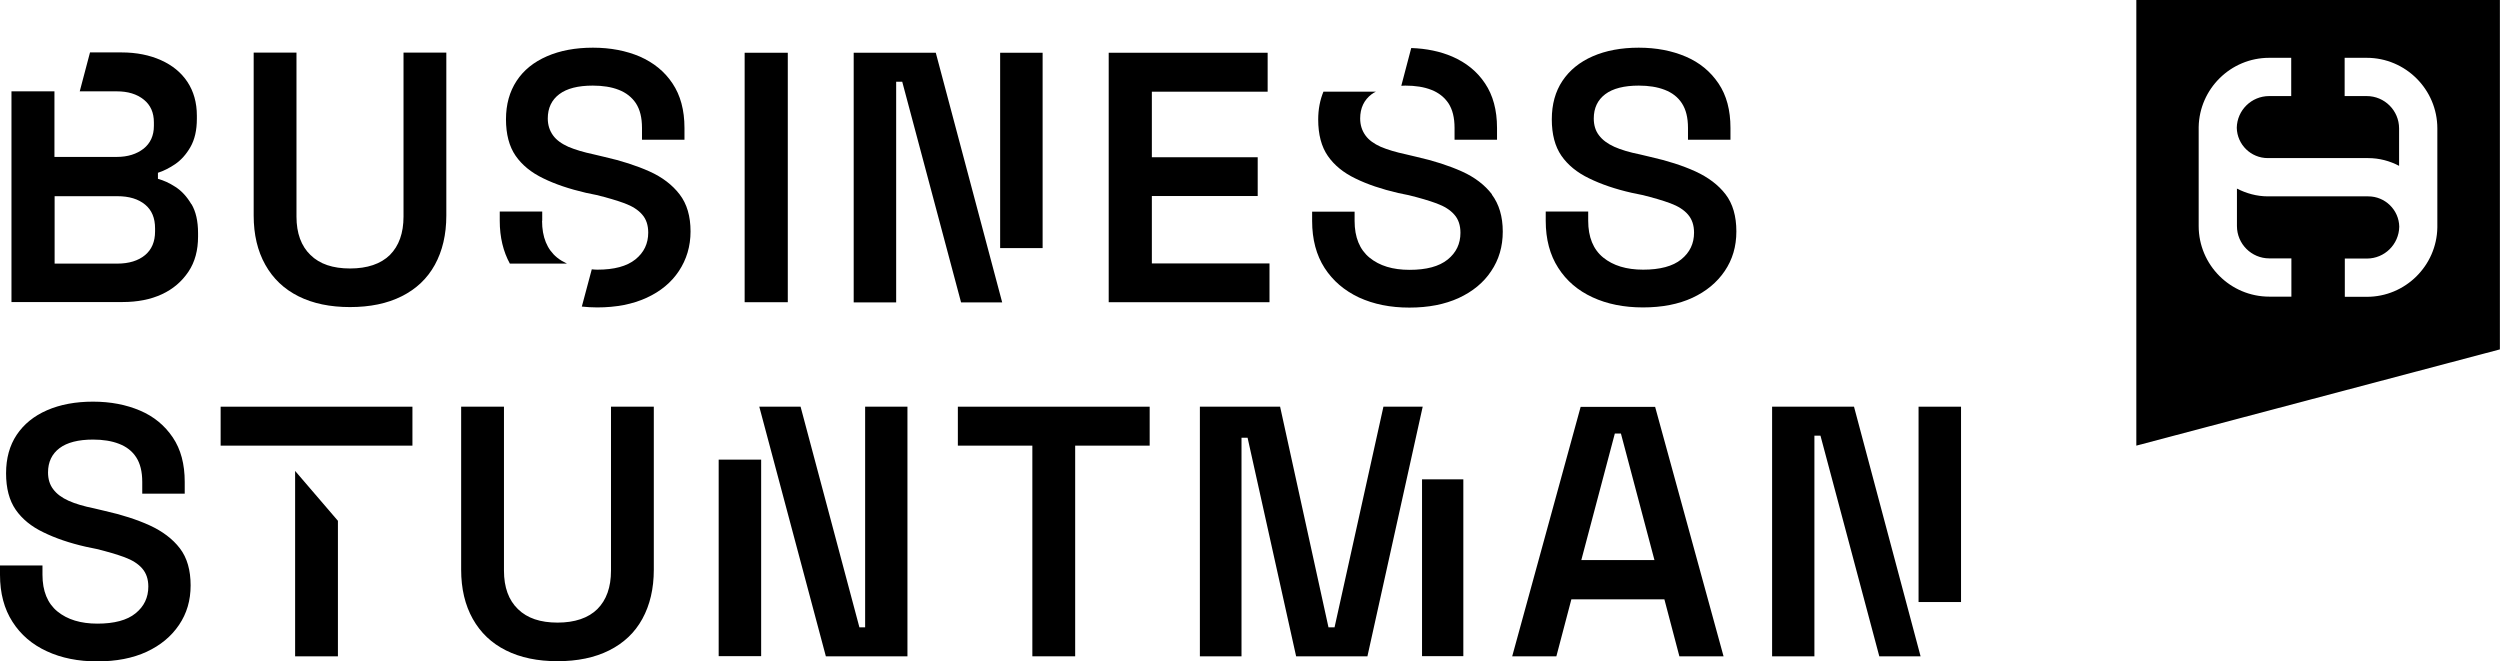
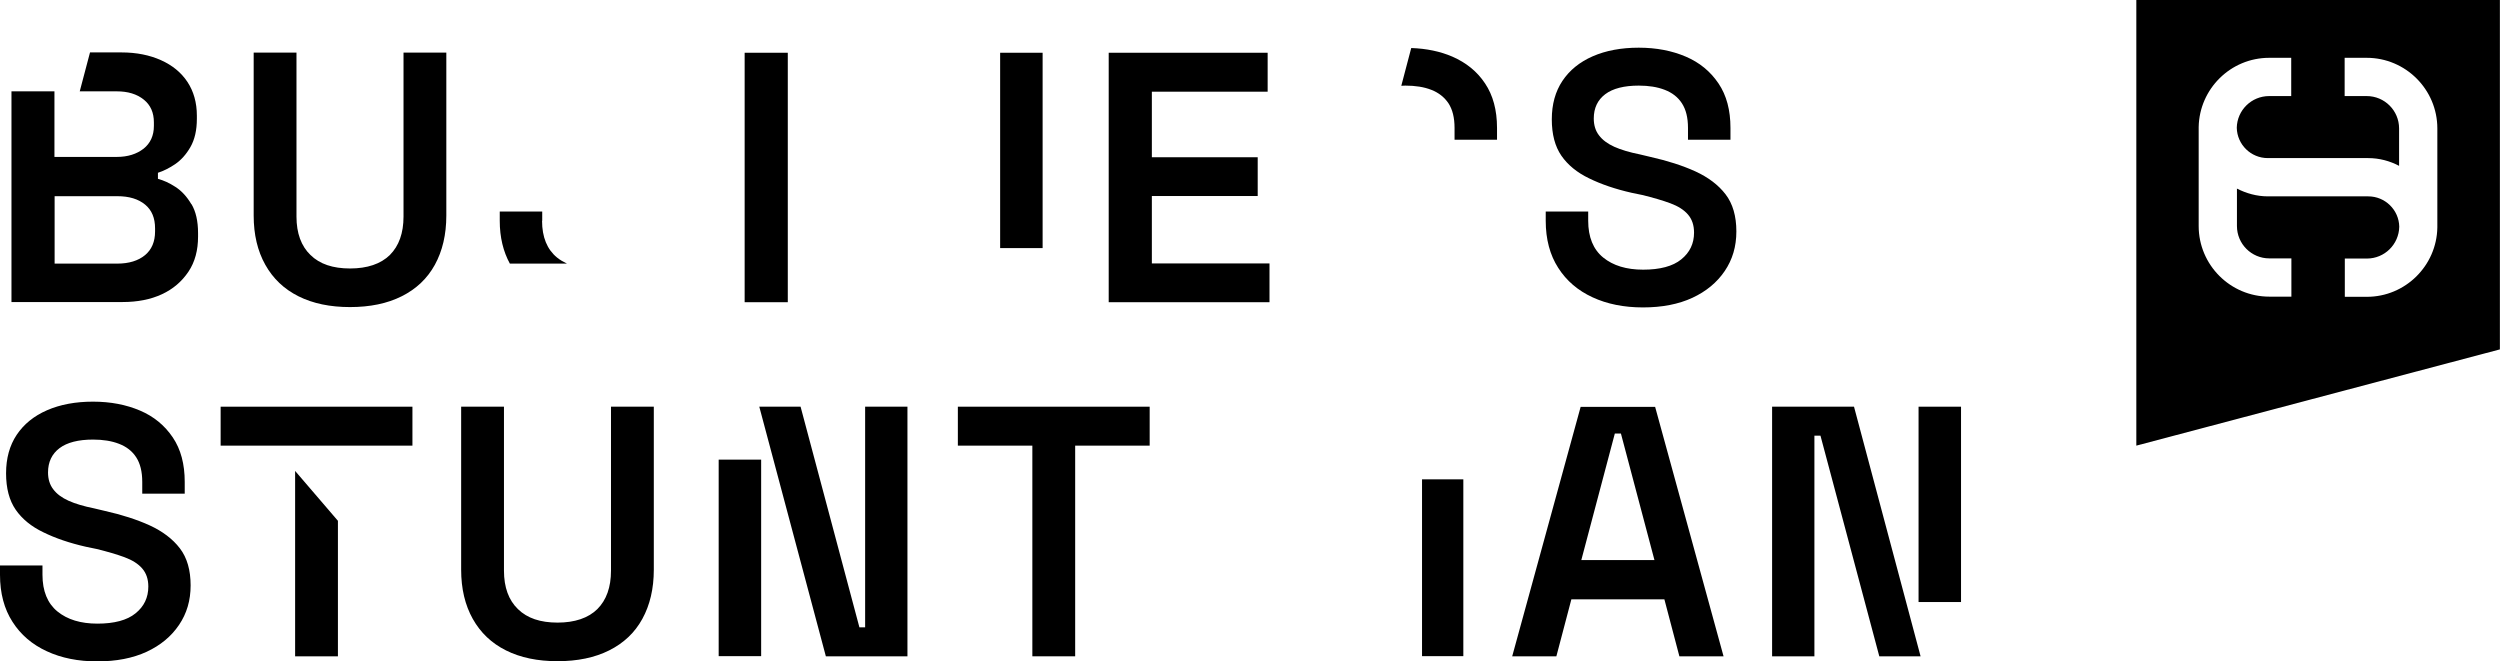
<svg xmlns="http://www.w3.org/2000/svg" width="189" height="50" viewBox="0 0 189 50" fill="none">
  <g clip-path="url(#clip0_510_11478)">
    <path d="M114.322 49.618L119.496 30.76H125.128L130.301 49.618H126.962L125.828 45.311H118.795L117.661 49.618H114.322ZM119.547 42.342H125.077L122.541 32.773H122.082L119.547 42.342Z" fill="black" />
    <path d="M83.818 22.859V3.988H95.834V6.932H87.08V11.888H95.082V14.819H87.08V19.916H95.974V22.847H83.818V22.859Z" fill="black" />
    <path d="M56.295 22.859V3.988H59.557V22.847H56.295V22.859Z" fill="black" />
    <path d="M124.21 23.241C122.77 23.241 121.496 22.986 120.4 22.477C119.291 21.967 118.425 21.228 117.8 20.247C117.176 19.278 116.857 18.093 116.857 16.692V15.991H120.068V16.692C120.068 17.928 120.451 18.858 121.202 19.469C121.954 20.081 122.961 20.387 124.222 20.387C125.484 20.387 126.465 20.132 127.102 19.61C127.752 19.087 128.07 18.412 128.07 17.584C128.07 17.023 127.918 16.577 127.612 16.22C127.306 15.863 126.86 15.583 126.274 15.366C125.688 15.15 124.987 14.946 124.159 14.742L123.356 14.576C122.12 14.296 121.037 13.927 120.132 13.481C119.227 13.047 118.527 12.474 118.042 11.773C117.558 11.072 117.316 10.155 117.316 9.021C117.316 7.887 117.584 6.918 118.119 6.116C118.654 5.313 119.419 4.689 120.412 4.255C121.406 3.822 122.566 3.605 123.891 3.605C125.216 3.605 126.401 3.835 127.446 4.281C128.491 4.727 129.306 5.402 129.918 6.307C130.53 7.211 130.823 8.333 130.823 9.671V10.563H127.612V9.671C127.612 8.893 127.459 8.282 127.153 7.81C126.847 7.339 126.414 7.008 125.853 6.791C125.293 6.574 124.643 6.472 123.891 6.472C122.783 6.472 121.929 6.689 121.355 7.122C120.782 7.556 120.489 8.167 120.489 8.957C120.489 9.454 120.616 9.887 120.884 10.231C121.139 10.575 121.534 10.868 122.043 11.098C122.553 11.327 123.203 11.518 123.968 11.671L124.77 11.862C126.07 12.155 127.191 12.512 128.172 12.958C129.141 13.404 129.905 13.977 130.453 14.691C131.001 15.405 131.269 16.348 131.269 17.494C131.269 18.641 130.976 19.622 130.39 20.489C129.803 21.355 128.988 22.03 127.943 22.515C126.898 22.999 125.649 23.241 124.21 23.241Z" fill="black" />
    <path d="M7.352 50.001C5.912 50.001 4.638 49.746 3.542 49.236C2.434 48.727 1.567 47.988 0.943 47.006C0.319 46.038 0 44.853 0 43.451V42.751H3.211V43.451C3.211 44.687 3.593 45.617 4.345 46.229C5.097 46.841 6.103 47.147 7.365 47.147C8.626 47.147 9.608 46.892 10.245 46.369C10.895 45.847 11.213 45.172 11.213 44.343C11.213 43.783 11.06 43.337 10.754 42.98C10.448 42.623 10.002 42.343 9.416 42.126C8.83 41.91 8.129 41.706 7.301 41.502L6.498 41.336C5.262 41.056 4.179 40.686 3.275 40.24C2.37 39.807 1.669 39.234 1.185 38.533C0.701 37.832 0.459 36.915 0.459 35.781C0.459 34.647 0.726 33.678 1.261 32.875C1.797 32.073 2.561 31.448 3.555 31.015C4.549 30.582 5.708 30.365 7.034 30.365C8.359 30.365 9.544 30.595 10.589 31.041C11.633 31.486 12.449 32.162 13.061 33.067C13.672 33.971 13.965 35.093 13.965 36.431V37.322H10.754V36.431C10.754 35.653 10.601 35.042 10.296 34.57C9.99 34.099 9.557 33.767 8.996 33.551C8.435 33.334 7.785 33.232 7.034 33.232C5.925 33.232 5.071 33.449 4.498 33.882C3.925 34.315 3.631 34.927 3.631 35.717C3.631 36.214 3.759 36.647 4.027 36.991C4.281 37.335 4.676 37.628 5.186 37.858C5.696 38.087 6.346 38.278 7.11 38.431L7.913 38.622C9.213 38.915 10.334 39.272 11.315 39.718C12.283 40.164 13.048 40.737 13.596 41.451C14.144 42.164 14.411 43.107 14.411 44.254C14.411 45.401 14.118 46.382 13.532 47.248C12.946 48.115 12.13 48.79 11.086 49.275C10.041 49.759 8.792 50.001 7.352 50.001Z" fill="black" />
    <path d="M78.046 49.617V33.69H72.414V30.746H86.915V33.69H81.283V49.617H78.046Z" fill="black" />
    <path d="M42.152 49.987C40.648 49.987 39.349 49.719 38.253 49.171C37.157 48.623 36.329 47.833 35.742 46.788C35.156 45.743 34.863 44.508 34.863 43.068V30.746H38.1V43.144C38.1 44.406 38.457 45.374 39.157 46.049C39.858 46.737 40.852 47.069 42.152 47.069C43.452 47.069 44.471 46.725 45.159 46.049C45.847 45.361 46.191 44.393 46.191 43.144V30.746H49.428V43.068C49.428 44.508 49.134 45.743 48.561 46.788C47.988 47.833 47.147 48.623 46.051 49.171C44.955 49.719 43.655 49.987 42.139 49.987H42.152Z" fill="black" />
    <path d="M26.466 23.215C24.963 23.215 23.663 22.948 22.567 22.4C21.471 21.852 20.643 21.062 20.057 20.017C19.471 18.972 19.178 17.736 19.178 16.296V3.975H22.414V16.373C22.414 17.634 22.771 18.602 23.472 19.278C24.173 19.966 25.166 20.297 26.466 20.297C27.766 20.297 28.785 19.953 29.473 19.278C30.161 18.59 30.506 17.621 30.506 16.373V3.975H33.742V16.296C33.742 17.736 33.449 18.972 32.876 20.017C32.302 21.062 31.461 21.852 30.365 22.4C29.27 22.948 27.97 23.215 26.453 23.215H26.466Z" fill="black" />
    <path d="M14.463 15.431C14.132 14.87 13.737 14.437 13.265 14.131C12.794 13.825 12.361 13.634 11.94 13.52V13.061C12.348 12.933 12.781 12.717 13.24 12.411C13.686 12.105 14.081 11.672 14.399 11.111C14.718 10.551 14.883 9.85 14.883 8.983V8.741C14.883 7.76 14.641 6.906 14.17 6.193C13.698 5.479 13.023 4.931 12.169 4.549C11.316 4.167 10.322 3.963 9.188 3.963H6.805L6.028 6.906H8.831C9.672 6.906 10.347 7.11 10.87 7.531C11.392 7.951 11.634 8.525 11.634 9.251V9.518C11.634 10.258 11.367 10.831 10.857 11.239C10.335 11.646 9.659 11.863 8.831 11.863H4.116V6.906H0.867V22.834H9.277C10.386 22.834 11.379 22.643 12.233 22.248C13.087 21.853 13.749 21.279 14.246 20.54C14.743 19.801 14.973 18.909 14.973 17.89V17.622C14.973 16.718 14.807 15.991 14.476 15.431H14.463ZM11.723 17.495C11.723 18.272 11.469 18.871 10.959 19.292C10.449 19.712 9.748 19.929 8.869 19.929H4.129V14.832H8.869C9.774 14.832 10.462 15.049 10.972 15.469C11.481 15.889 11.723 16.488 11.723 17.266V17.508V17.495Z" fill="black" />
    <path d="M22.311 35.602V49.618H25.547V39.373L22.311 35.602Z" fill="black" />
    <path d="M31.18 30.746H16.68V33.69H31.18V30.746Z" fill="black" />
-     <path d="M107.556 30.746H104.587L100.892 47.425H100.433L96.776 30.746H90.711V49.617H93.858V33.091H94.317L97.987 49.617H103.377L107.556 30.746Z" fill="black" />
    <path d="M110.628 36.238H107.506V49.605H110.628V36.238Z" fill="black" />
    <path d="M65.404 30.746V47.425H64.971L60.524 30.746H57.402L62.435 49.617H68.603V30.746H65.404Z" fill="black" />
    <path d="M57.543 34.748H54.332V49.605H57.543V34.748Z" fill="black" />
    <path d="M148.254 30.746H145.043V45.514H148.254V30.746Z" fill="black" />
    <path d="M140.163 30.746H133.971V49.617H137.169V32.938H137.628L142.075 49.617H145.196L140.163 30.746Z" fill="black" />
    <path d="M78.822 3.988H75.611V18.756H78.822V3.988Z" fill="black" />
-     <path d="M70.745 3.988H64.539V22.859H67.75V6.18H68.209L72.656 22.859H75.765L70.745 3.988Z" fill="black" />
    <path d="M40.992 16.693V15.992H37.781V16.693C37.781 17.942 38.049 19.025 38.546 19.93H42.865C42.598 19.802 42.33 19.649 42.114 19.471C41.362 18.859 40.98 17.929 40.98 16.693H40.992Z" fill="black" />
-     <path d="M51.376 14.691C50.828 13.977 50.064 13.391 49.096 12.958C48.127 12.525 46.993 12.155 45.693 11.862L44.891 11.671C44.113 11.506 43.476 11.314 42.967 11.098C42.457 10.868 42.062 10.588 41.807 10.231C41.552 9.875 41.412 9.454 41.412 8.957C41.412 8.167 41.705 7.556 42.279 7.122C42.852 6.689 43.693 6.472 44.814 6.472C45.566 6.472 46.228 6.574 46.776 6.791C47.337 7.008 47.77 7.352 48.076 7.81C48.382 8.282 48.535 8.893 48.535 9.671V10.563H51.746V9.671C51.746 8.32 51.44 7.199 50.841 6.307C50.242 5.402 49.414 4.74 48.382 4.281C47.337 3.835 46.152 3.605 44.827 3.605C43.502 3.605 42.342 3.822 41.348 4.255C40.354 4.689 39.59 5.3 39.055 6.116C38.52 6.931 38.252 7.9 38.252 9.021C38.252 10.142 38.494 11.072 38.978 11.773C39.462 12.474 40.163 13.047 41.068 13.481C41.973 13.927 43.043 14.283 44.292 14.576L45.094 14.742C45.923 14.946 46.623 15.15 47.21 15.366C47.796 15.583 48.242 15.863 48.548 16.22C48.853 16.564 49.006 17.023 49.006 17.584C49.006 18.412 48.688 19.087 48.038 19.61C47.388 20.132 46.432 20.387 45.158 20.387C45.018 20.387 44.878 20.374 44.738 20.361L43.986 23.177C44.355 23.216 44.75 23.241 45.145 23.241C46.585 23.241 47.821 22.999 48.879 22.515C49.937 22.03 50.752 21.355 51.325 20.489C51.899 19.622 52.205 18.628 52.205 17.494C52.205 16.36 51.937 15.417 51.376 14.691Z" fill="black" />
-     <path d="M112.793 14.692C112.245 13.978 111.481 13.392 110.512 12.959C109.544 12.525 108.41 12.156 107.11 11.863L106.307 11.672C105.53 11.506 104.893 11.315 104.383 11.098C103.874 10.869 103.479 10.589 103.224 10.232C102.969 9.875 102.829 9.455 102.829 8.958C102.829 8.168 103.122 7.556 103.695 7.123C103.784 7.046 103.899 6.995 104.014 6.932H100.051C99.796 7.556 99.656 8.257 99.656 9.034C99.656 10.168 99.898 11.086 100.382 11.786C100.866 12.487 101.567 13.061 102.472 13.494C103.377 13.94 104.447 14.297 105.696 14.59L106.498 14.755C107.327 14.959 108.028 15.163 108.614 15.38C109.2 15.596 109.646 15.877 109.952 16.233C110.257 16.577 110.41 17.036 110.41 17.597C110.41 18.425 110.092 19.1 109.442 19.623C108.792 20.145 107.836 20.4 106.562 20.4C105.288 20.4 104.294 20.094 103.542 19.483C102.791 18.871 102.408 17.941 102.408 16.705V16.004H99.197V16.705C99.197 18.107 99.516 19.291 100.14 20.26C100.765 21.228 101.631 21.967 102.74 22.49C103.848 22.999 105.11 23.254 106.549 23.254C107.989 23.254 109.225 23.012 110.283 22.528C111.328 22.044 112.156 21.368 112.729 20.502C113.316 19.636 113.609 18.642 113.609 17.508C113.609 16.373 113.328 15.431 112.78 14.704L112.793 14.692Z" fill="black" />
    <path d="M108.206 6.791C108.766 7.008 109.199 7.352 109.505 7.81C109.811 8.282 109.964 8.893 109.964 9.671V10.563H113.175V9.671C113.175 8.32 112.869 7.199 112.27 6.307C111.671 5.402 110.843 4.739 109.798 4.281C108.881 3.886 107.836 3.669 106.689 3.631L105.938 6.485C106.039 6.485 106.129 6.472 106.243 6.472C106.995 6.472 107.658 6.574 108.206 6.791Z" fill="black" />
    <path d="M161.506 0V33.69L188.991 26.414V0H161.506ZM184.263 17.202C184.212 20.094 181.842 22.439 178.937 22.439H177.268V19.546H178.937C180.275 19.546 181.358 18.476 181.384 17.138C181.358 15.864 180.313 14.845 179.039 14.845H171.457C170.604 14.845 169.814 14.615 169.113 14.258V17.087C169.113 18.438 170.209 19.534 171.559 19.534H173.229V22.426H171.559C168.616 22.426 166.22 20.031 166.22 17.087V9.709C166.22 9.709 166.22 9.671 166.22 9.659C166.22 9.646 166.22 9.62 166.22 9.608C166.271 6.715 168.641 4.371 171.547 4.371H173.216V7.263H171.547C170.209 7.263 169.126 8.333 169.1 9.659C169.126 10.933 170.17 11.952 171.445 11.952H179.026C179.88 11.952 180.67 12.169 181.371 12.538V9.709C181.371 8.359 180.275 7.263 178.924 7.263H177.255V4.371H178.924C181.868 4.371 184.263 6.766 184.263 9.709V17.087C184.263 17.087 184.263 17.125 184.263 17.138C184.263 17.151 184.263 17.176 184.263 17.189V17.202Z" fill="black" />
  </g>
  <defs>
    <clipPath id="clip0_510_11478">
      <rect width="188.991" height="50" fill="white" />
    </clipPath>
  </defs>
</svg>